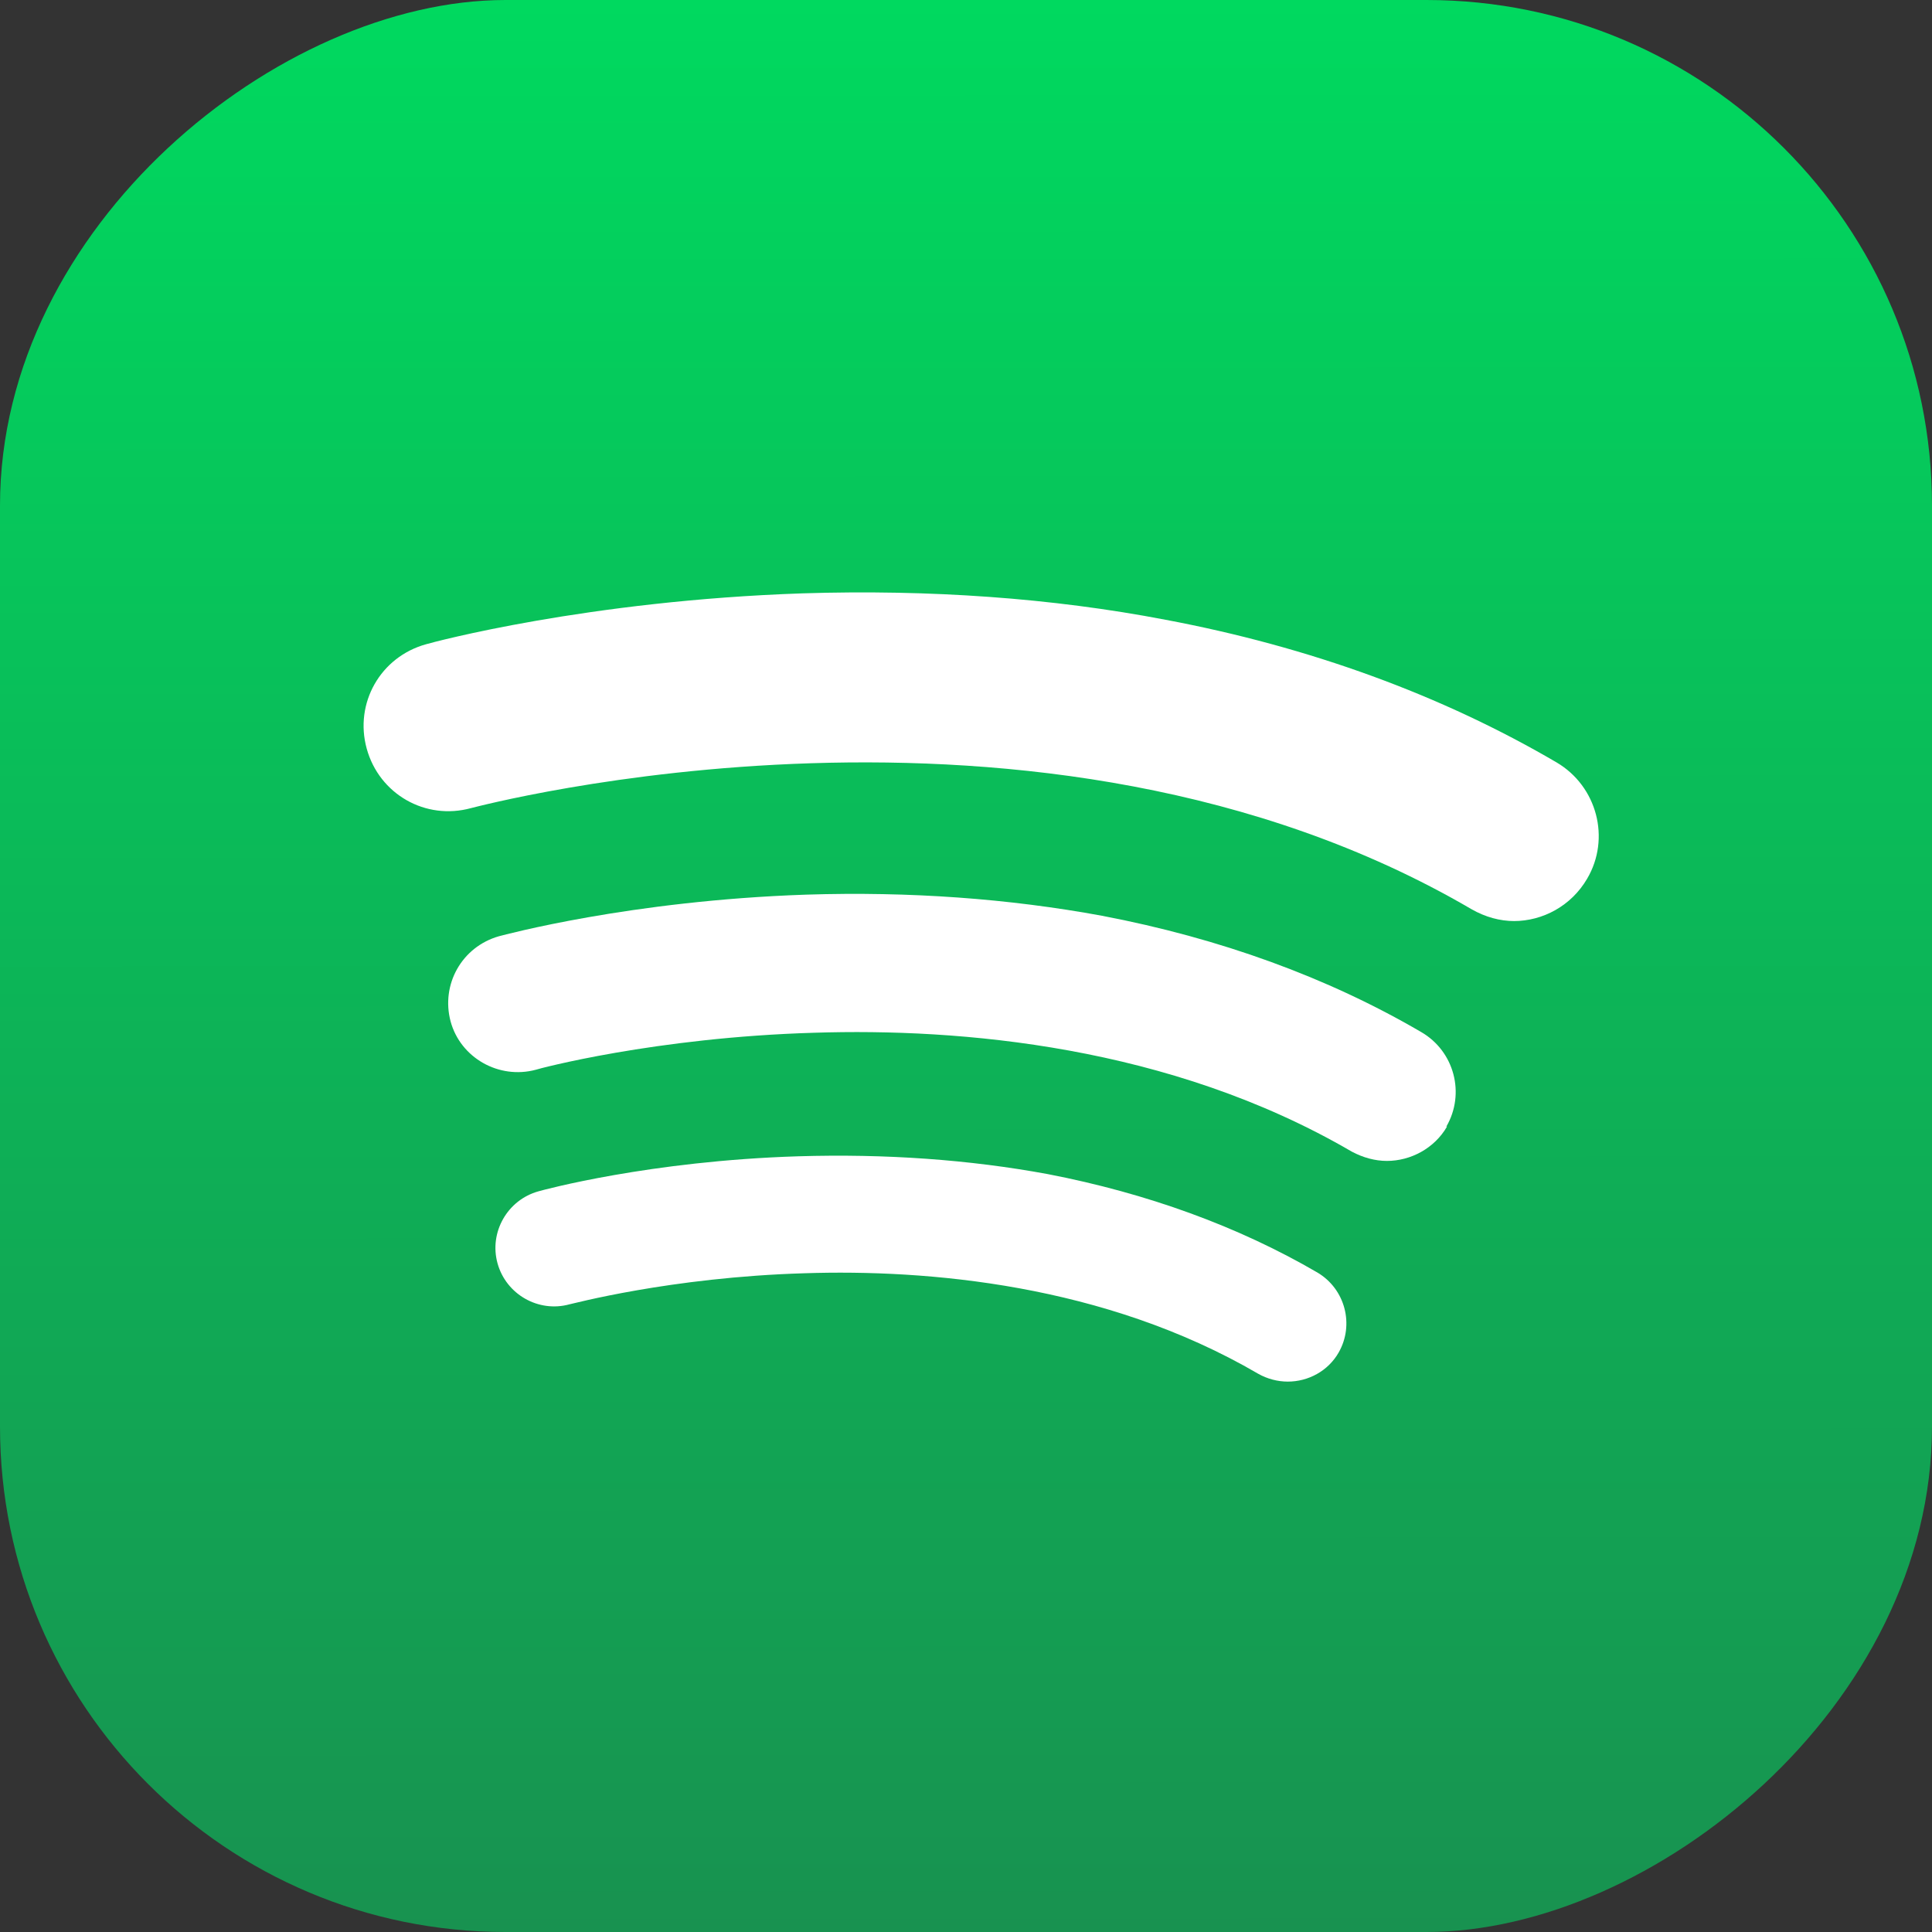
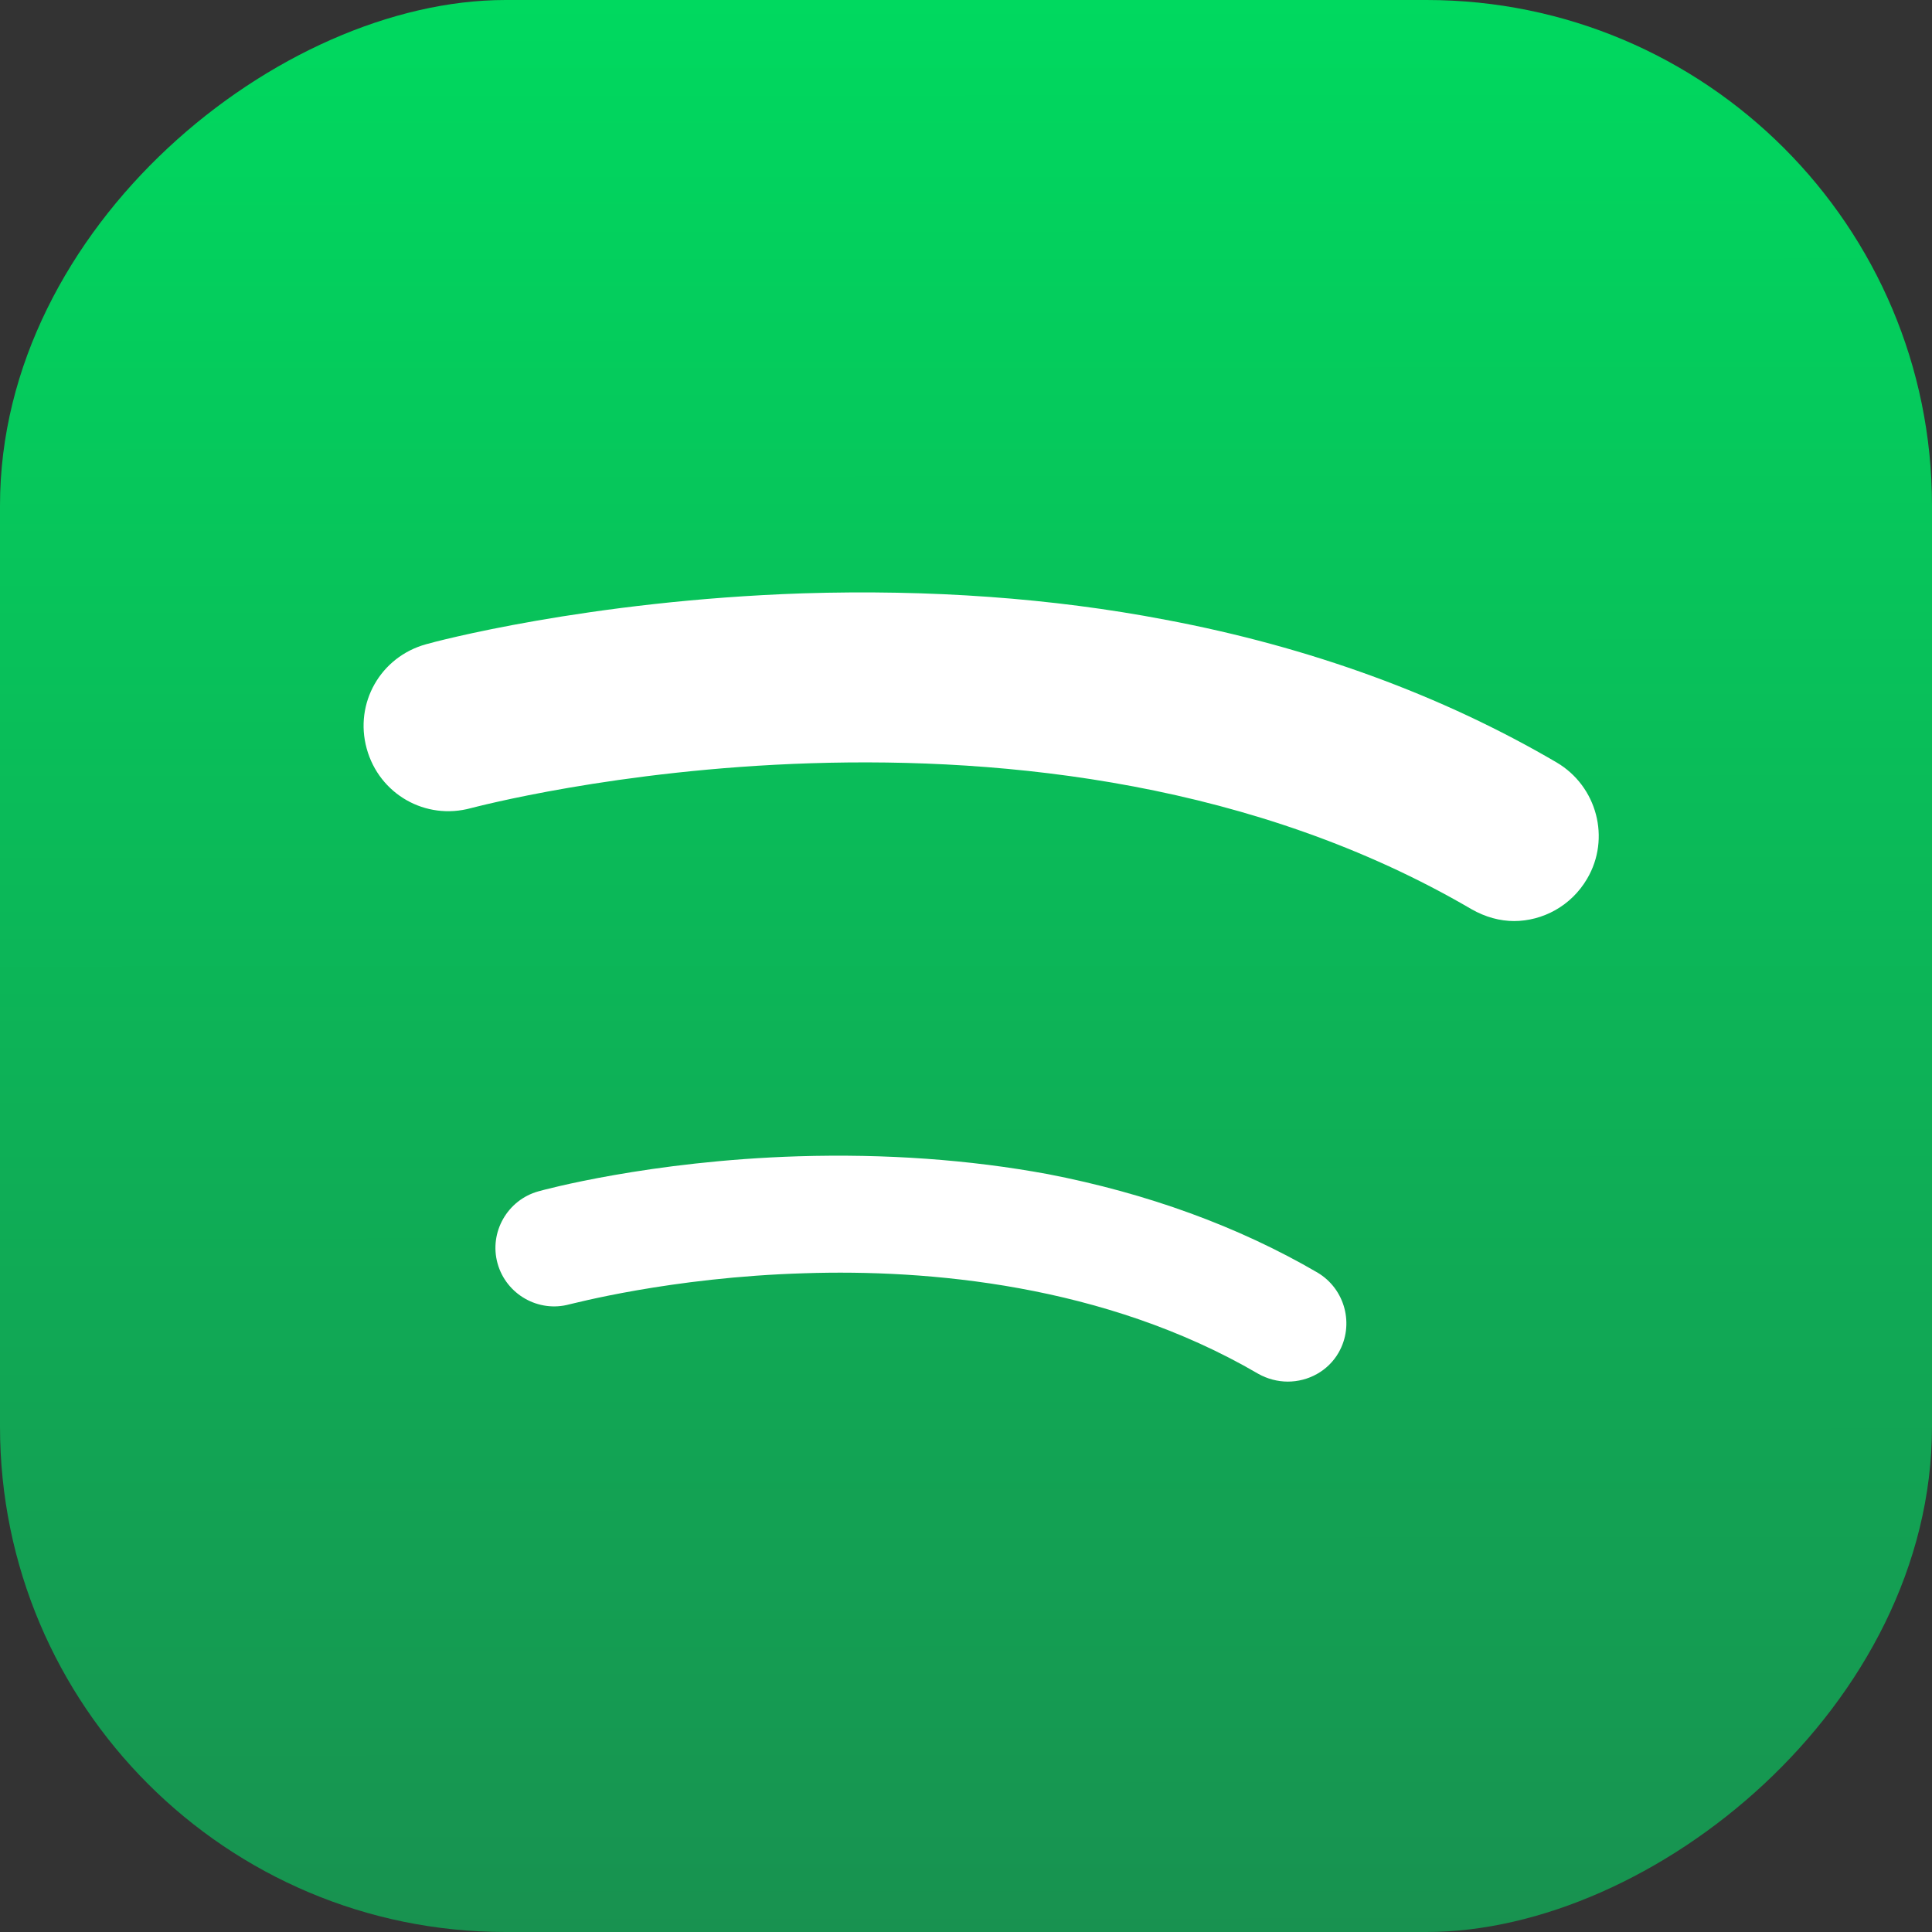
<svg xmlns="http://www.w3.org/2000/svg" id="Layer_2" data-name="Layer 2" viewBox="0 0 29.24 29.24">
  <rect x="0" y="0" width="29.24" height="29.24" fill="#333333" stroke="none" />
  <defs>
    <style>
      .cls-1 {
        fill: #fff;
      }

      .cls-2 {
        fill: url(#Degradado_sin_nombre_32);
      }
    </style>
    <linearGradient id="Degradado_sin_nombre_32" data-name="Degradado sin nombre 32" x1="121.02" y1="-77.02" x2="141.7" y2="-56.35" gradientTransform="translate(-31.11 154.66) rotate(-45)" gradientUnits="userSpaceOnUse">
      <stop offset="0" stop-color="#00d95f" />
      <stop offset="1" stop-color="#189250" />
      <stop offset="1" stop-color="#199250" />
    </linearGradient>
  </defs>
  <g id="ELEMENTS">
    <g>
      <rect class="cls-2" x="0" y="0" width="29.24" height="29.24" rx="7.65" ry="7.65" transform="translate(29.24 0) rotate(90)" />
      <path class="cls-1" d="M20.26,20.47c-.16.28-.46.44-.77.44-.15,0-.31-.04-.45-.12-2.33-1.36-5.02-1.58-6.86-1.52-2.04.06-3.54.47-3.56.47-.47.13-.96-.15-1.09-.62-.13-.47.15-.96.62-1.09.07-.02,1.68-.46,3.93-.53,1.32-.04,2.59.05,3.78.27,1.5.29,2.88.79,4.08,1.49.42.25.56.79.32,1.21Z" />
-       <path class="cls-1" d="M21.9,17.05c-.19.33-.55.52-.91.52-.18,0-.36-.05-.53-.14-2.76-1.61-5.94-1.87-8.13-1.8-2.42.07-4.2.55-4.22.56-.56.15-1.14-.18-1.29-.73-.15-.56.17-1.13.73-1.29.08-.02,1.99-.54,4.65-.63,1.57-.05,3.07.06,4.48.32,1.78.34,3.41.93,4.83,1.76.5.29.67.93.38,1.43Z" />
      <path class="cls-1" d="M22.92,13.94c-.22,0-.44-.06-.65-.18-6.55-3.83-15.05-1.55-15.14-1.53-.69.19-1.39-.21-1.58-.9s.21-1.39.9-1.58c.1-.03,2.44-.66,5.7-.77,1.92-.06,3.77.07,5.49.4,2.18.41,4.18,1.14,5.92,2.16.61.36.82,1.15.46,1.76-.24.41-.67.64-1.11.64Z" />
    </g>
  </g>
</svg>